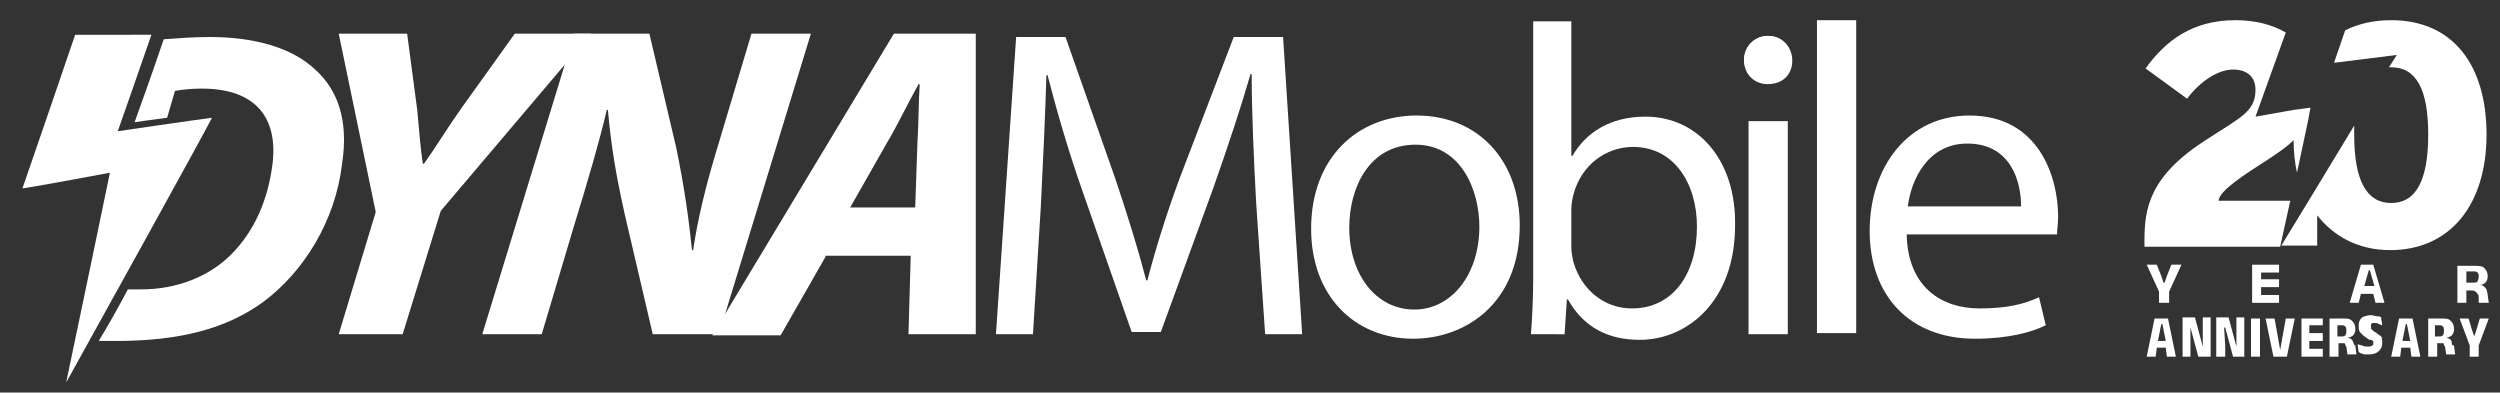
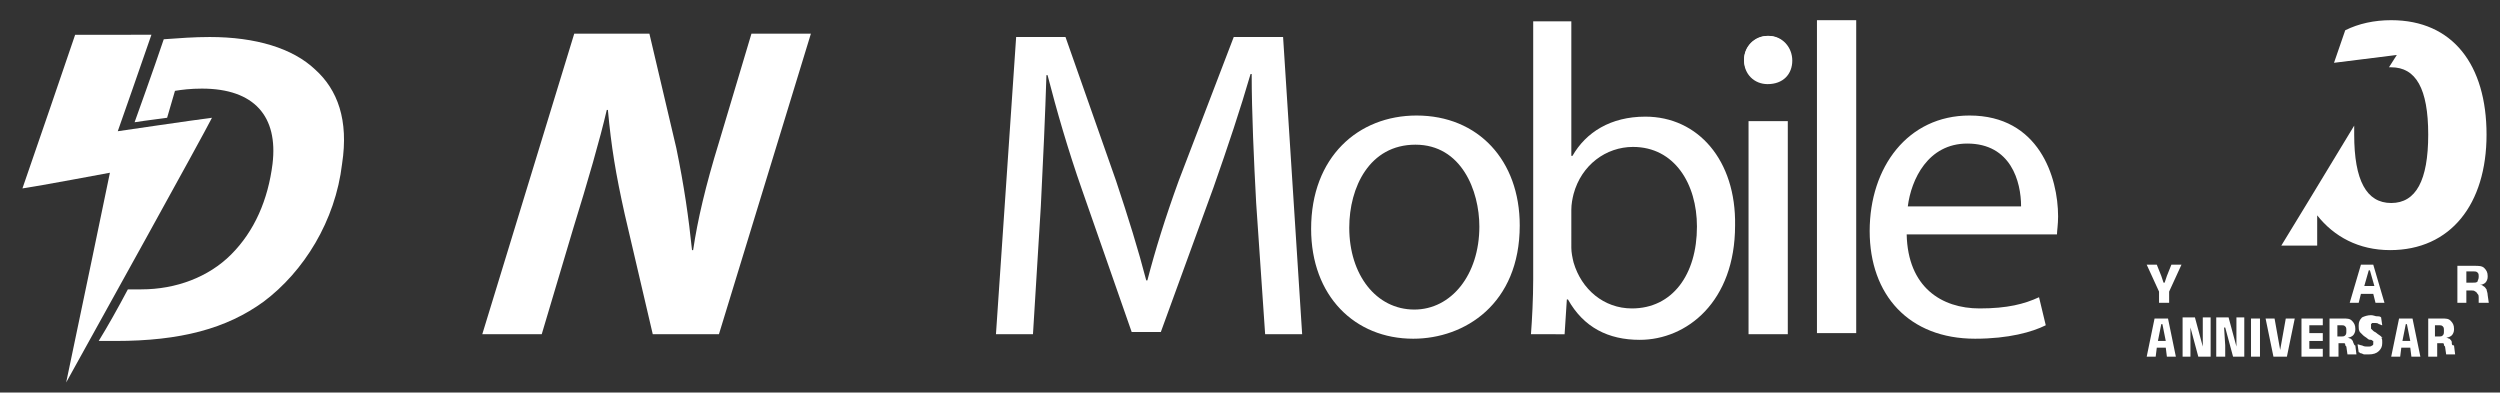
<svg xmlns="http://www.w3.org/2000/svg" version="1.1" id="Layer_1" x="0px" y="0px" viewBox="0 0 222.9 35" style="enable-background:new 0 0 222.9 35;" xml:space="preserve">
  <rect x="0" y="0" width="222.9" height="35" fill="#333333" stroke="none" />
  <style type="text/css">
	.st0{fill:#FFFFFF;}
</style>
  <g>
    <path class="st0" d="M112,18.1c-0.2-3.7-0.4-8.1-0.4-11.5h-0.1c-0.9,3.1-2,6.4-3.3,10.1l-4.7,12.9h-2.6L96.5,17   c-1.3-3.7-2.3-7.2-3.1-10.3h-0.1c-0.1,3.3-0.3,7.8-0.5,11.7l-0.7,11.4h-3.3l1.8-26.5h4.4l4.5,12.8c1.1,3.3,2,6.2,2.7,8.9h0.1   c0.7-2.7,1.6-5.6,2.8-8.9L110,3.3h4.4l1.7,26.5h-3.3L112,18.1z" />
    <path class="st0" d="M135.5,20.1c0,7-4.9,10.1-9.5,10.1c-5.2,0-9.1-3.8-9.1-9.8c0-6.4,4.2-10.1,9.4-10.1   C131.8,10.3,135.5,14.3,135.5,20.1z M120.3,20.3c0,4.2,2.4,7.3,5.8,7.3c3.3,0,5.8-3.1,5.8-7.4c0-3.2-1.6-7.3-5.7-7.3   C122.1,12.9,120.3,16.7,120.3,20.3z" />
    <path class="st0" d="M136.5,29.8c0.1-1.3,0.2-3.2,0.2-4.9v-23h3.4v12h0.1c1.2-2.1,3.4-3.5,6.5-3.5c4.7,0,8.1,3.9,8,9.7   c0,6.8-4.3,10.2-8.5,10.2c-2.8,0-5-1.1-6.4-3.6h-0.1l-0.2,3.1L136.5,29.8L136.5,29.8z M140.1,22.1c0,0.4,0.1,0.9,0.2,1.3   c0.7,2.4,2.7,4.1,5.2,4.1c3.6,0,5.8-3,5.8-7.3c0-3.8-2-7.1-5.7-7.1c-2.4,0-4.6,1.6-5.3,4.2c-0.1,0.4-0.2,0.9-0.2,1.4L140.1,22.1   L140.1,22.1z" />
    <path class="st0" d="M159.8,5.4c0,1.2-0.8,2.1-2.2,2.1c-1.2,0-2.1-0.9-2.1-2.1c0-1.2,0.9-2.2,2.2-2.2   C158.9,3.2,159.8,4.2,159.8,5.4z M155.9,29.8v-19h3.5v19L155.9,29.8z" />
-     <path class="st0" d="M162,1.8h3.5v27.9H162V1.8z" />
+     <path class="st0" d="M162,1.8h3.5v27.9H162z" />
    <path class="st0" d="M170,20.9c0.1,4.7,3.1,6.6,6.5,6.6c2.5,0,4-0.4,5.3-1l0.6,2.5c-1.2,0.6-3.3,1.2-6.3,1.2   c-5.9,0-9.4-3.9-9.4-9.6c0-5.7,3.4-10.3,8.9-10.3c6.2,0,7.9,5.5,7.9,9c0,0.7-0.1,1.3-0.1,1.6L170,20.9z M180.2,18.4   c0-2.2-0.9-5.6-4.8-5.6c-3.5,0-5,3.2-5.3,5.6H180.2z" />
  </g>
  <circle class="st0" cx="157.6" cy="5.3" r="2.1" />
  <g>
-     <path class="st0" d="M30.2,29.8l3.3-10.9L30.2,3h6.1l0.9,6.8c0.2,2.2,0.3,3.5,0.5,4.8h0.1c1-1.4,1.9-2.9,3.3-4.9L45.9,3h6.8   L39.3,18.8l-3.4,11L30.2,29.8L30.2,29.8z" />
    <path class="st0" d="M43,29.8L51.2,3h6.7l2.4,10.2c0.7,3.4,1.1,6.2,1.4,9.1h0.1c0.4-2.7,1.1-5.7,2.3-9.6L67,3h5.3l-8.2,26.8h-5.9   l-2.5-10.7c-0.8-3.6-1.2-6-1.5-9.3l-0.1,0c-0.6,2.6-1.7,6.4-3,10.6l-2.8,9.4H43z" />
-     <path class="st0" d="M73.6,22.9l-4,7h-6.1L79.7,3H87l0,26.8h-6l0.2-7H73.6z M81.6,18.5l0.2-5.8c0.1-1.5,0.1-3.6,0.2-5.2h-0.1   c-0.9,1.6-1.9,3.7-2.8,5.2l-3.3,5.8H81.6z" />
  </g>
  <g>
    <path class="st0" d="M28.1,6.2c-2-1.9-5.3-2.9-9.4-2.9c-1.4,0-2.7,0.1-4.1,0.2c-0.8,2.4-2.6,7.4-2.6,7.4s1.3-0.2,2.9-0.4l0.7-2.4   c0.6-0.1,1.4-0.2,2.4-0.2c4.7,0,6.8,2.5,6.3,6.7c-0.4,3.2-1.6,6-3.7,8.1c-2,2-4.9,3.1-8,3.1c-0.4,0-0.8,0-1.2,0   c-0.9,1.7-1.8,3.3-2.6,4.6c0.5,0,1,0,1.5,0c5.8,0,9.9-1.1,13.2-3.5c3.6-2.7,6.4-7.2,7-12.3C31.1,10.7,30.1,8,28.1,6.2z" />
  </g>
  <path class="st0" d="M6.7,3.1C6.5,3.7,2.5,15.4,2,16.8c1.4-0.2,7.8-1.4,7.8-1.4S6.9,29.4,5.9,34.1c2.5-4.5,12.2-22,13-23.6  c-1.6,0.2-8.4,1.2-8.4,1.2s2.6-7.4,3-8.6C12.4,3.1,7.3,3.1,6.7,3.1" />
  <g>
    <path class="st0" d="M192.1,28.4l-0.7,3.4h0.8l0.1-0.8h0.8l0.1,0.8h0.8l-0.7-3.4H192.1z M192.4,30.4l0.3-1.5h0.1l0.3,1.5H192.4z" />
    <polygon class="st0" points="196.4,29.3 196.4,30.9 196.4,30.9 195.7,28.3 194.6,28.3 194.6,31.8 195.3,31.8 195.3,30.8    195.3,29.2 195.3,29.2 196,31.8 197.1,31.8 197.1,28.3 196.4,28.3  " />
    <polygon class="st0" points="199.4,29.3 199.4,30.9 199.4,30.9 198.7,28.3 197.6,28.3 197.6,31.8 198.4,31.8 198.4,30.8    198.3,29.2 198.4,29.2 199.1,31.8 200.1,31.8 200.1,28.3 199.4,28.3  " />
    <rect x="200.7" y="28.4" class="st0" width="0.8" height="3.4" />
    <polygon class="st0" points="203.3,31.2 203.3,31.2 202.8,28.4 202,28.4 202.7,31.8 203.9,31.8 204.6,28.4 203.8,28.4  " />
    <polygon class="st0" points="205.9,30.4 207.1,30.4 207.1,29.7 205.9,29.7 205.9,29 207.1,29 207.1,28.4 205.9,28.4 205.5,28.4    205.2,28.4 205.2,31.8 205.5,31.8 205.9,31.8 207.1,31.8 207.1,31.1 205.9,31.1  " />
    <path class="st0" d="M209.8,30.5c0-0.1-0.1-0.2-0.2-0.3c-0.1,0-0.2-0.1-0.3-0.1v0c0.2,0,0.4-0.1,0.5-0.2c0.1-0.1,0.2-0.3,0.2-0.5   v-0.1c0-0.3-0.1-0.5-0.3-0.7c-0.2-0.2-0.4-0.2-0.8-0.2h-0.5h-0.2h-0.5v3.4h0.8v-1.2l0.3,0c0.1,0,0.2,0,0.2,0c0.1,0,0.1,0.1,0.1,0.1   c0,0.1,0,0.1,0.1,0.2l0.1,0.7h0.8l-0.1-0.8C209.9,30.8,209.9,30.7,209.8,30.5 M209.1,29.9c-0.1,0.1-0.2,0.1-0.3,0.1l-0.4,0v-1h0.4   c0.1,0,0.2,0,0.3,0.1c0.1,0.1,0.1,0.2,0.1,0.3v0.1C209.2,29.7,209.2,29.8,209.1,29.9" />
    <path class="st0" d="M212.3,30c-0.1-0.1-0.3-0.2-0.4-0.3c-0.1-0.1-0.2-0.1-0.3-0.2c-0.1-0.1-0.1-0.1-0.2-0.2c0-0.1,0-0.1,0-0.2v0   c0-0.1,0-0.1,0-0.2c0,0,0.1-0.1,0.1-0.1c0.1,0,0.1,0,0.2,0c0.2,0,0.3,0,0.4,0.1c0.1,0,0.2,0.1,0.3,0.1l-0.1-0.7   c-0.1-0.1-0.2-0.1-0.4-0.1c-0.1,0-0.3-0.1-0.5-0.1c-0.3,0-0.6,0.1-0.8,0.2c-0.2,0.2-0.3,0.4-0.3,0.7v0.1c0,0.2,0,0.3,0.1,0.5   c0.1,0.1,0.2,0.2,0.3,0.3c0.1,0.1,0.3,0.2,0.4,0.3c0.1,0.1,0.2,0.1,0.3,0.1c0.1,0,0.1,0.1,0.2,0.1c0,0.1,0,0.1,0,0.2v0   c0,0.1,0,0.2-0.1,0.2c-0.1,0.1-0.2,0.1-0.4,0.1c-0.2,0-0.3,0-0.5-0.1c-0.1,0-0.3-0.1-0.4-0.1l0.1,0.7c0.1,0,0.1,0.1,0.2,0.1   c0.1,0,0.2,0.1,0.3,0.1c0.1,0,0.2,0,0.4,0c0.4,0,0.7-0.1,0.9-0.3c0.2-0.2,0.3-0.4,0.3-0.7v-0.1c0-0.2,0-0.3-0.1-0.4   C212.5,30.2,212.4,30.1,212.3,30" />
    <path class="st0" d="M213.9,28.4l-0.7,3.4h0.8l0.1-0.8h0.8l0.1,0.8h0.8l-0.7-3.4H213.9z M214.2,30.4l0.3-1.5h0.1l0.3,1.5H214.2z" />
    <path class="st0" d="M218.6,30.5c0-0.1-0.1-0.2-0.2-0.3c-0.1,0-0.2-0.1-0.3-0.1v0c0.2,0,0.4-0.1,0.5-0.2c0.1-0.1,0.2-0.3,0.2-0.5   v-0.1c0-0.3-0.1-0.5-0.3-0.7c-0.2-0.2-0.4-0.2-0.8-0.2h-0.5h-0.2h-0.5v3.4h0.8v-1.2l0.3,0c0.1,0,0.2,0,0.2,0c0.1,0,0.1,0.1,0.1,0.1   c0,0.1,0,0.1,0.1,0.2l0.1,0.7h0.8l-0.1-0.8C218.6,30.8,218.6,30.7,218.6,30.5 M217.8,29.9c-0.1,0.1-0.2,0.1-0.3,0.1l-0.4,0v-1h0.4   c0.1,0,0.2,0,0.3,0.1c0.1,0.1,0.1,0.2,0.1,0.3v0.1C217.9,29.7,217.9,29.8,217.8,29.9" />
-     <polygon class="st0" points="221.1,28.4 220.8,29.4 220.6,30 220.6,30 220.4,29.4 220.1,28.4 219.3,28.4 220.2,30.8 220.2,31.8    221,31.8 221,30.8 221.9,28.4  " />
    <polygon class="st0" points="193.2,24.6 193,25.2 192.9,25.2 192.7,24.6 192.3,23.6 191.4,23.6 192.5,26 192.5,27 193.4,27    193.4,26 194.5,23.6 193.6,23.6  " />
-     <polygon class="st0" points="203.2,26.3 201.6,26.3 201.6,25.6 203.2,25.6 203.2,24.9 201.6,24.9 201.6,24.3 203.2,24.3    203.2,23.6 201.6,23.6 201.1,23.6 200.8,23.6 200.8,27 201.1,27 201.6,27 203.2,27  " />
    <path class="st0" d="M210.5,23.6l-1,3.4h0.8l0.2-0.8h1.1l0.2,0.8h0.8l-1-3.4H210.5z M210.8,25.5l0.4-1.4h0.1l0.4,1.4H210.8z" />
    <path class="st0" d="M221.7,25.8c-0.1-0.1-0.1-0.2-0.3-0.3c-0.1-0.1-0.2-0.1-0.3-0.1v0c0.2,0,0.4-0.1,0.5-0.2   c0.1-0.1,0.2-0.3,0.2-0.5v-0.1c0-0.3-0.1-0.5-0.3-0.7c-0.2-0.2-0.5-0.2-0.9-0.2h-0.7h-0.2h-0.6V27h0.8v-1.1l0.5,0   c0.1,0,0.2,0,0.3,0.1c0.1,0,0.1,0.1,0.2,0.2s0.1,0.2,0.1,0.3L221,27h0.9l-0.1-0.7C221.8,26.1,221.7,25.9,221.7,25.8 M220.9,25.1   c-0.1,0.1-0.2,0.1-0.4,0.1l-0.6,0v-1h0.6c0.2,0,0.3,0,0.4,0.1c0.1,0.1,0.1,0.2,0.1,0.3v0.1C221,24.9,220.9,25,220.9,25.1" />
-     <path class="st0" d="M197.8,17.9c0.1-0.9,2.1-2.2,4.6-3.8c0.9-0.6,1.6-1.1,2.1-1.6c0,1,0.1,2,0.3,2.9l1-4.7l0.2-1.1l-1.5,0.2   l-3.4,0.6l2.7-7.5c-1.2-0.7-2.7-1.1-4.5-1.1c-3.8,0-6.2,1.8-8,4.3l3.7,2.7c1.2-1.6,2.8-2.6,4.1-2.6c1.3,0,2,0.7,2,1.8   c0,1.9-1.2,2.4-4.3,4.4c-5.2,3.3-5.6,6.2-5.6,9.1V22h12.1l0.9-4.1H197.8z" />
    <path class="st0" d="M213.2,1.8c-1.5,0-2.9,0.3-4.1,0.9l-1,2.9l5.6-0.7l-0.7,1.1c0.1,0,0.1,0,0.2,0c2.2,0,3.3,1.9,3.3,6   c0,4.1-1.1,6.1-3.3,6.1c-2.2,0-3.3-2-3.3-6.1c0-0.3,0-0.6,0-0.8l-4,6.6l-2.5,4.1h3.2v-2.7c1.5,1.9,3.7,3.1,6.5,3.1   c5.4,0,8.6-4.1,8.6-10.3S218.7,1.8,213.2,1.8" />
  </g>
</svg>